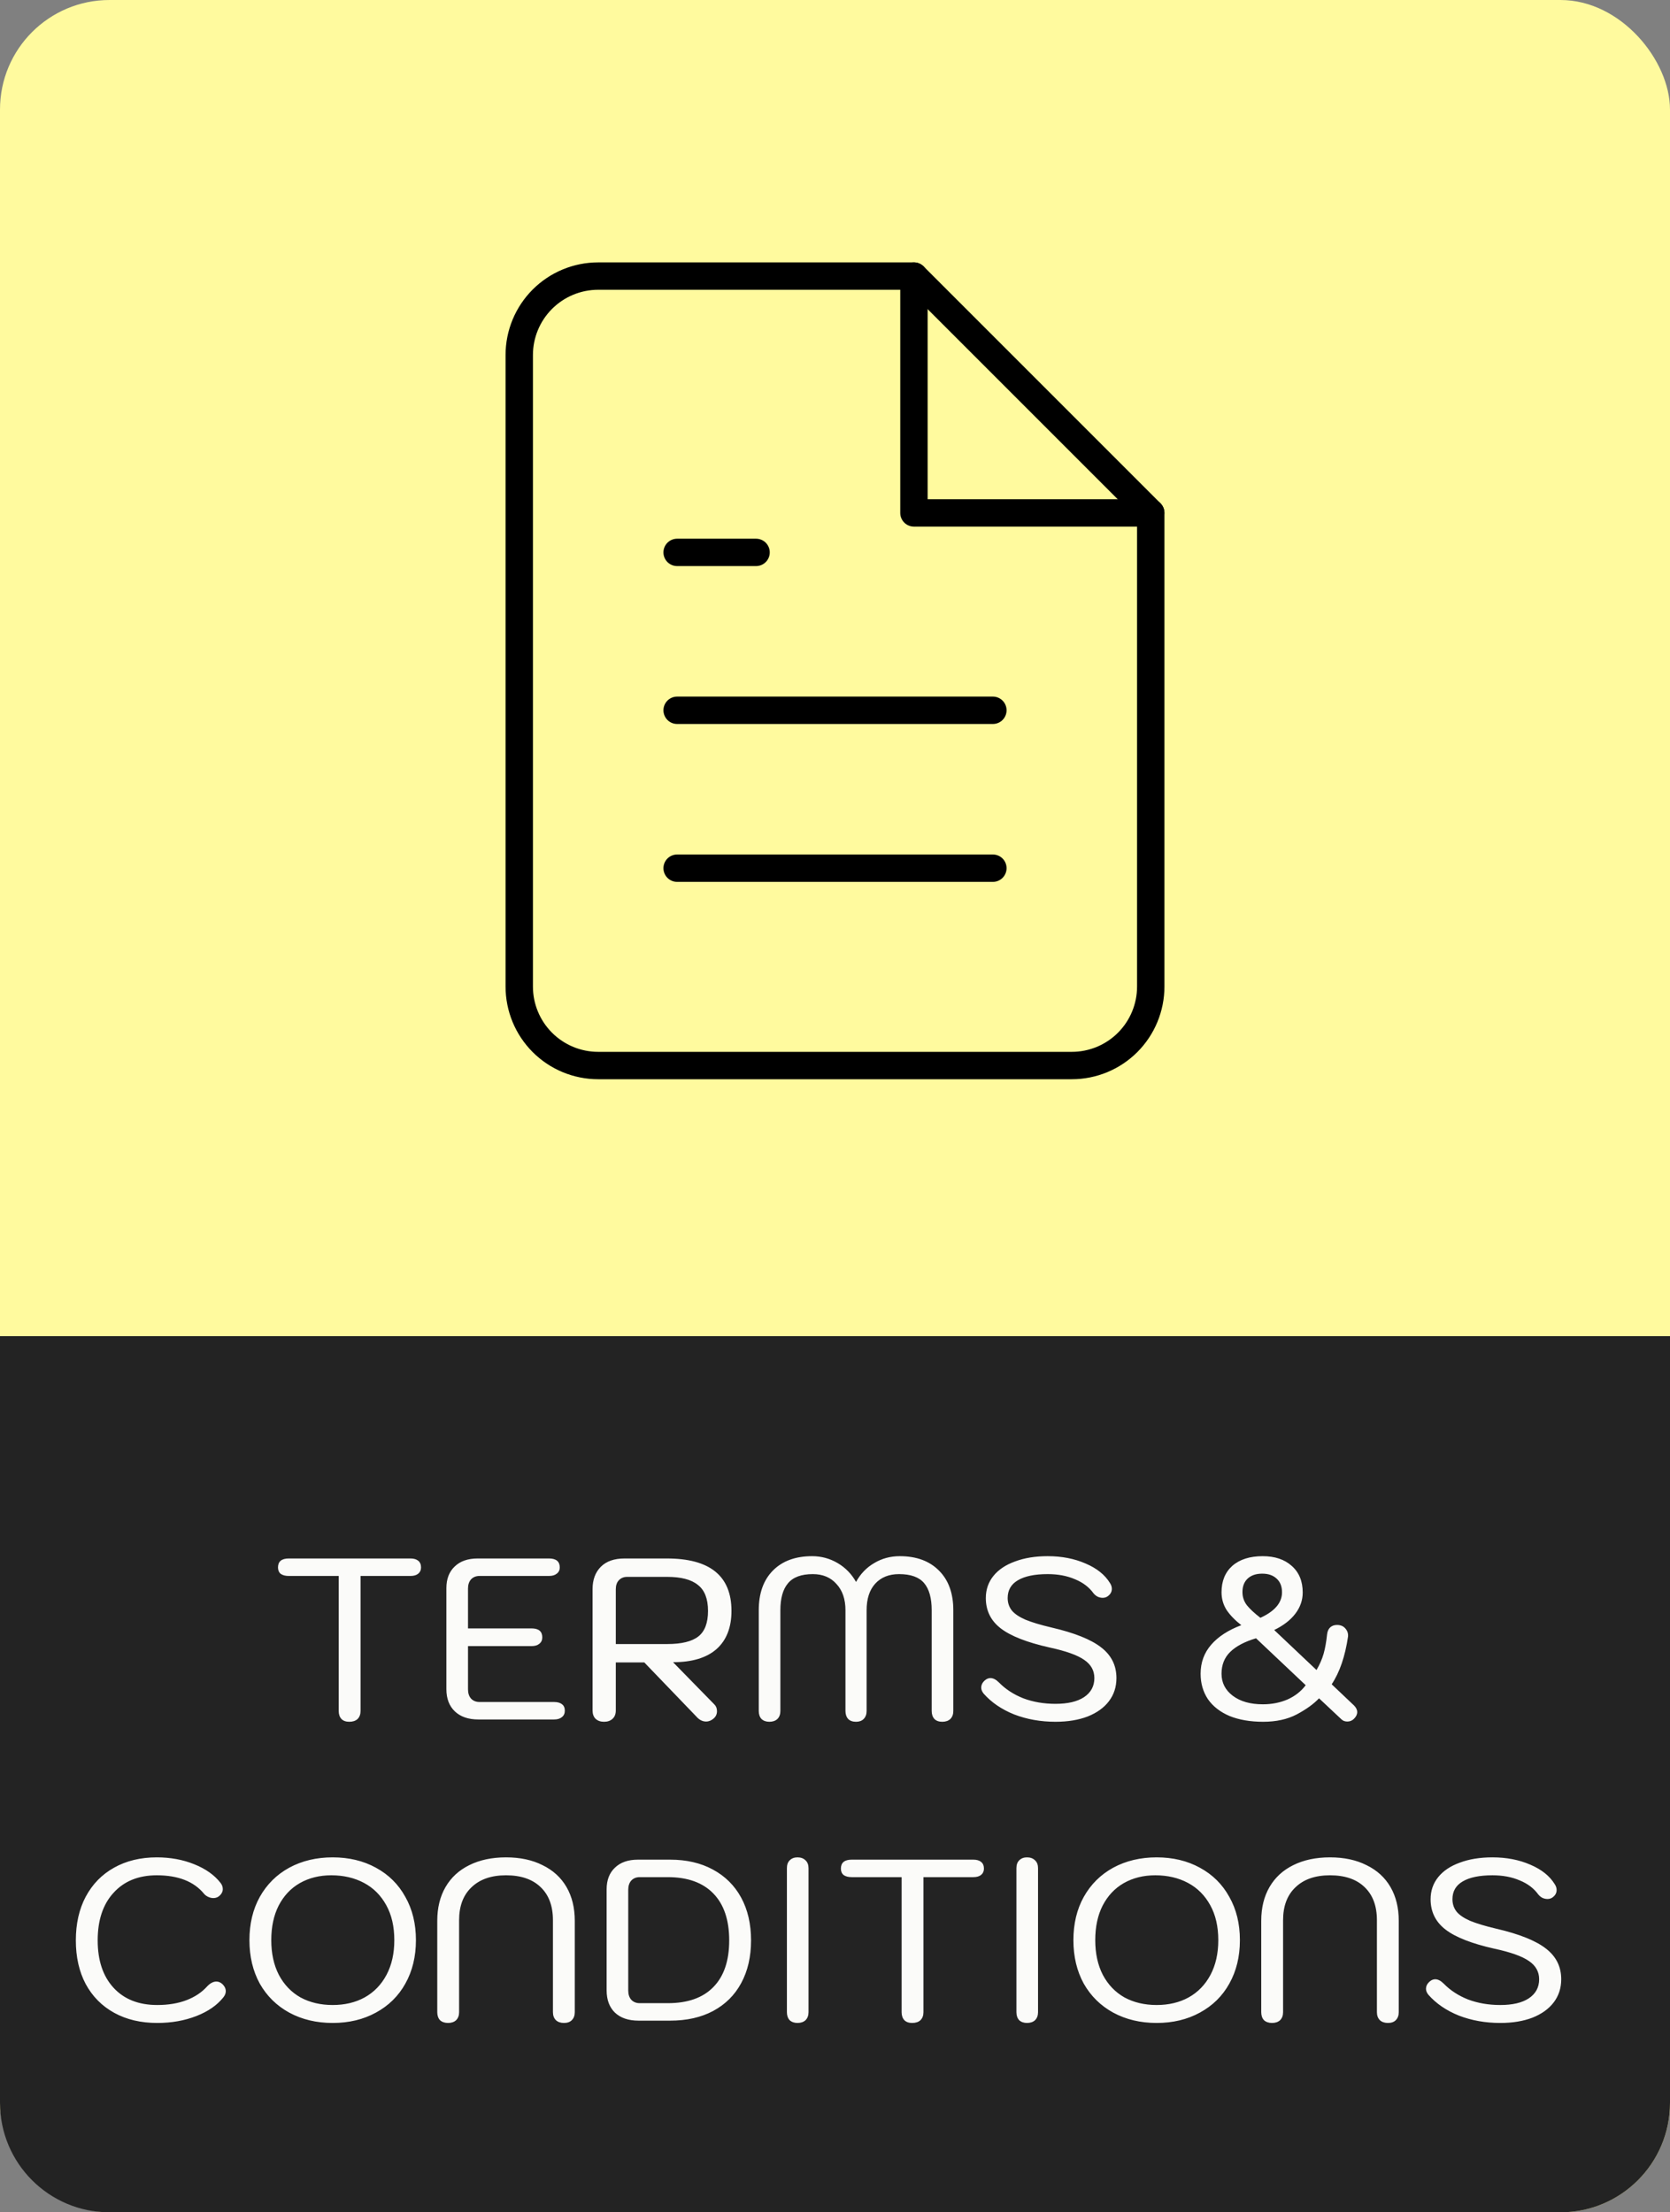
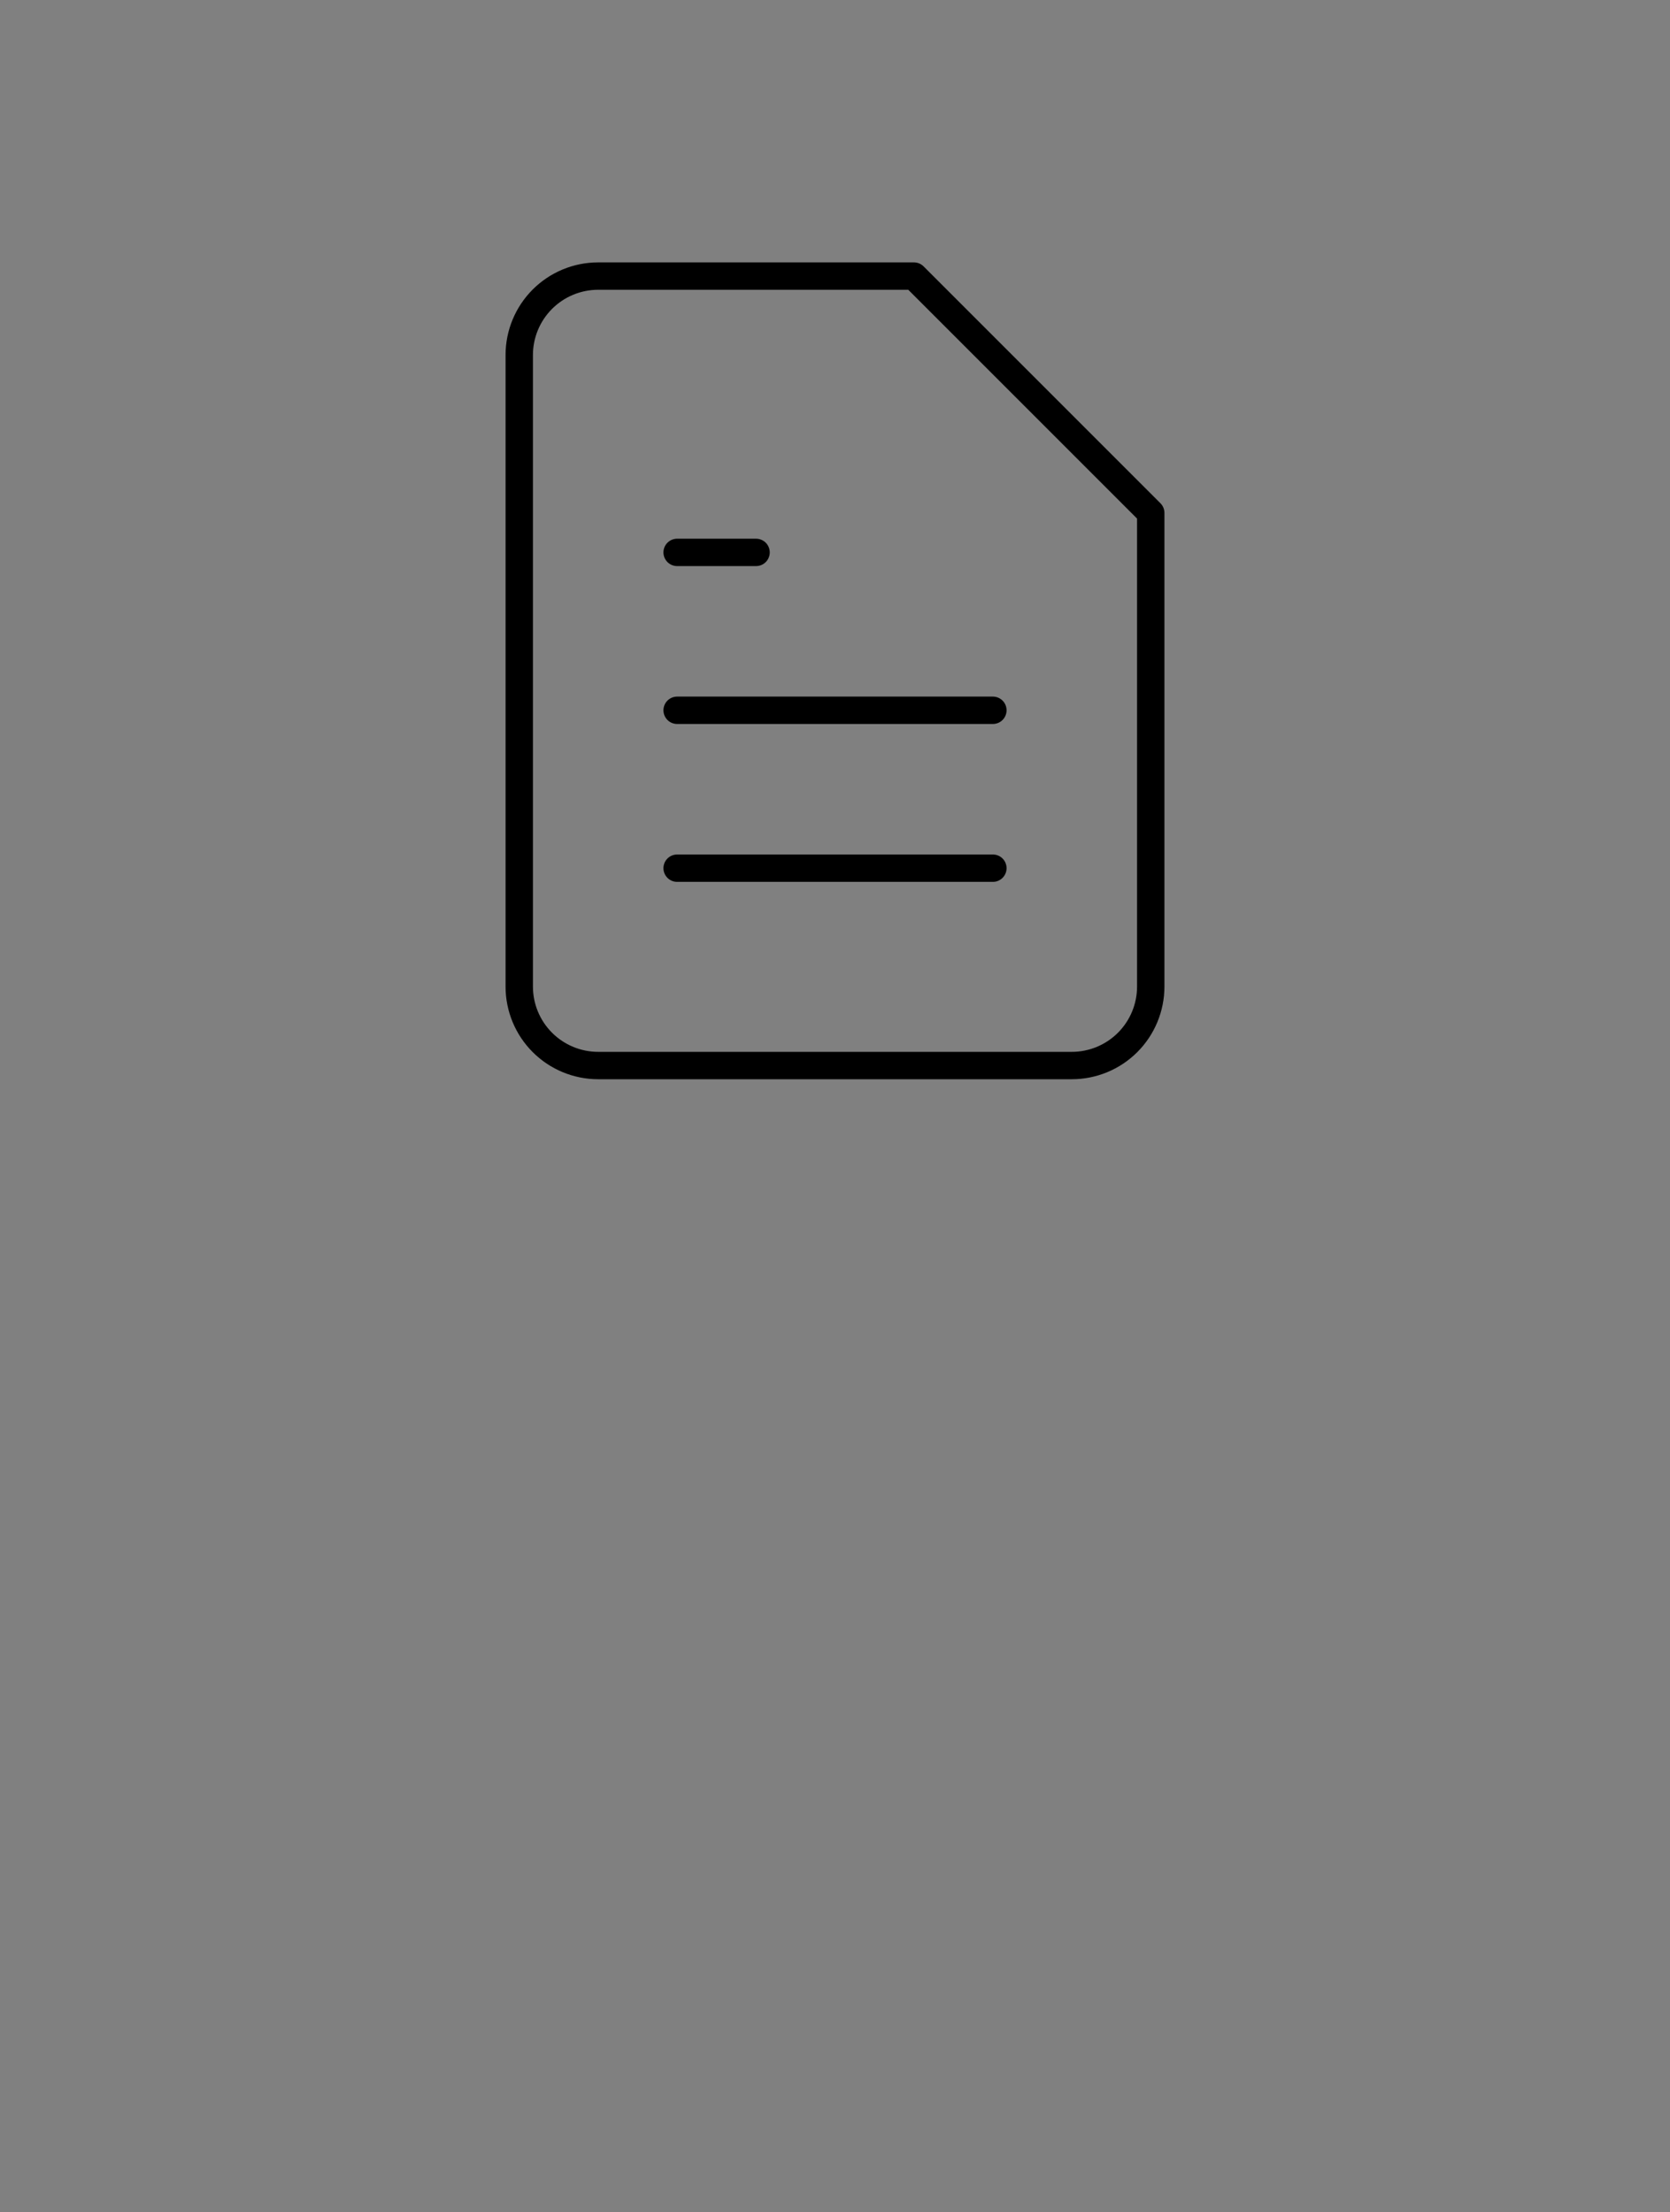
<svg xmlns="http://www.w3.org/2000/svg" width="305" height="404" viewBox="0 0 305 404" fill="none">
  <rect x="0" y="0" width="305" height="404" fill="#808080" stroke="none" />
-   <rect width="305" height="404" rx="20" fill="#FFFA9E" />
-   <path d="M0 244H305V384C305 395.046 296.046 404 285 404H20C8.954 404 0 395.046 0 384V244Z" fill="#232323" />
-   <path d="M63.792 314.42C63.176 314.42 62.7 314.252 62.364 313.916C62.028 313.552 61.86 313.062 61.86 312.446V287.792H52.746C52.13 287.792 51.64 287.666 51.276 287.414C50.94 287.134 50.772 286.742 50.772 286.238C50.772 285.146 51.43 284.6 52.746 284.6H74.964C75.58 284.6 76.056 284.74 76.392 285.02C76.728 285.3 76.896 285.706 76.896 286.238C76.896 286.714 76.728 287.092 76.392 287.372C76.056 287.652 75.58 287.792 74.964 287.792H65.85V312.446C65.85 313.062 65.668 313.552 65.304 313.916C64.94 314.252 64.436 314.42 63.792 314.42ZM87.364 314C85.544 314 84.116 313.51 83.08 312.53C82.044 311.55 81.526 310.192 81.526 308.456V290.018C81.526 288.338 82.03 287.022 83.038 286.07C84.046 285.09 85.446 284.6 87.238 284.6H100.258C101.574 284.6 102.232 285.146 102.232 286.238C102.232 286.714 102.05 287.092 101.686 287.372C101.35 287.652 100.874 287.792 100.258 287.792H87.574C86.93 287.792 86.412 288.002 86.02 288.422C85.656 288.842 85.474 289.402 85.474 290.102V297.368H97.066C98.382 297.368 99.04 297.914 99.04 299.006C99.04 299.51 98.858 299.902 98.494 300.182C98.158 300.462 97.682 300.602 97.066 300.602H85.474V308.498C85.474 309.198 85.656 309.758 86.02 310.178C86.412 310.598 86.93 310.808 87.574 310.808H101.182C101.826 310.808 102.316 310.948 102.652 311.228C102.988 311.48 103.156 311.872 103.156 312.404C103.156 312.908 102.974 313.3 102.61 313.58C102.274 313.86 101.798 314 101.182 314H87.364ZM108.224 290.186C108.224 288.478 108.728 287.12 109.736 286.112C110.744 285.104 112.186 284.6 114.062 284.6H121.79C129.658 284.6 133.592 287.792 133.592 294.176C133.592 297.2 132.682 299.524 130.862 301.148C129.042 302.744 126.396 303.542 122.924 303.542L130.484 311.27C130.792 311.578 130.946 311.984 130.946 312.488C130.946 313.048 130.722 313.51 130.274 313.874C129.854 314.21 129.42 314.378 128.972 314.378C128.3 314.378 127.698 314.07 127.166 313.454L117.674 303.584H112.466V312.362C112.466 313.006 112.27 313.51 111.878 313.874C111.486 314.238 110.968 314.42 110.324 314.42C109.68 314.42 109.162 314.238 108.77 313.874C108.406 313.51 108.224 313.006 108.224 312.362V290.186ZM121.874 300.224C124.478 300.224 126.368 299.762 127.544 298.838C128.72 297.914 129.308 296.36 129.308 294.176C129.308 291.964 128.692 290.382 127.46 289.43C126.256 288.45 124.394 287.96 121.874 287.96H114.524C113.908 287.96 113.404 288.17 113.012 288.59C112.648 288.982 112.466 289.528 112.466 290.228V300.224H121.874ZM140.508 314.42C139.92 314.42 139.444 314.252 139.08 313.916C138.744 313.552 138.576 313.062 138.576 312.446V294.05C138.576 290.97 139.43 288.562 141.138 286.826C142.874 285.062 145.268 284.18 148.32 284.18C150 284.18 151.554 284.6 152.982 285.44C154.41 286.28 155.53 287.428 156.342 288.884C157.154 287.4 158.26 286.252 159.66 285.44C161.06 284.6 162.614 284.18 164.322 284.18C167.374 284.18 169.768 285.062 171.504 286.826C173.24 288.562 174.108 290.97 174.108 294.05V312.446C174.108 313.062 173.926 313.552 173.562 313.916C173.198 314.252 172.708 314.42 172.092 314.42C171.476 314.42 171 314.252 170.664 313.916C170.328 313.552 170.16 313.062 170.16 312.446V294.05C170.16 291.838 169.698 290.186 168.774 289.094C167.85 288.002 166.324 287.456 164.196 287.456C162.348 287.456 160.892 288.044 159.828 289.22C158.792 290.368 158.274 291.978 158.274 294.05V312.446C158.274 313.062 158.092 313.552 157.728 313.916C157.392 314.252 156.93 314.42 156.342 314.42C155.726 314.42 155.25 314.252 154.914 313.916C154.578 313.552 154.41 313.062 154.41 312.446V294.05C154.41 292.034 153.864 290.438 152.772 289.262C151.708 288.058 150.266 287.456 148.446 287.456C146.346 287.456 144.834 288.016 143.91 289.136C142.986 290.228 142.524 291.866 142.524 294.05V312.446C142.524 313.062 142.342 313.552 141.978 313.916C141.614 314.252 141.124 314.42 140.508 314.42ZM192.771 314.42C190.055 314.42 187.535 313.972 185.211 313.076C182.915 312.152 181.053 310.878 179.625 309.254C179.345 308.89 179.205 308.54 179.205 308.204C179.205 307.672 179.443 307.21 179.919 306.818C180.227 306.566 180.549 306.44 180.885 306.44C181.389 306.44 181.907 306.706 182.439 307.238C183.643 308.47 185.127 309.436 186.891 310.136C188.683 310.808 190.643 311.144 192.771 311.144C195.011 311.144 196.747 310.738 197.979 309.926C199.239 309.086 199.869 307.924 199.869 306.44C199.869 305.068 199.253 303.962 198.021 303.122C196.789 302.254 194.675 301.498 191.679 300.854C187.563 299.93 184.595 298.768 182.775 297.368C180.955 295.968 180.045 294.12 180.045 291.824C180.045 290.284 180.507 288.94 181.431 287.792C182.355 286.644 183.671 285.762 185.379 285.146C187.087 284.502 189.075 284.18 191.343 284.18C193.919 284.18 196.229 284.628 198.273 285.524C200.317 286.392 201.801 287.582 202.725 289.094C202.949 289.43 203.061 289.78 203.061 290.144C203.061 290.704 202.795 291.166 202.263 291.53C202.011 291.698 201.717 291.782 201.381 291.782C201.073 291.782 200.765 291.712 200.457 291.572C200.149 291.404 199.897 291.194 199.701 290.942C198.889 289.822 197.755 288.968 196.299 288.38C194.871 287.764 193.219 287.456 191.343 287.456C188.963 287.456 187.143 287.834 185.883 288.59C184.651 289.318 184.035 290.396 184.035 291.824C184.035 292.692 184.287 293.448 184.791 294.092C185.295 294.708 186.121 295.268 187.269 295.772C188.417 296.248 189.999 296.724 192.015 297.2C196.243 298.18 199.281 299.398 201.129 300.854C202.977 302.282 203.901 304.144 203.901 306.44C203.901 308.064 203.439 309.478 202.515 310.682C201.619 311.858 200.331 312.782 198.651 313.454C196.971 314.098 195.011 314.42 192.771 314.42ZM230.696 314.42C228.344 314.42 226.3 314.07 224.564 313.37C222.856 312.642 221.54 311.62 220.616 310.304C219.72 308.96 219.272 307.406 219.272 305.642C219.272 303.598 219.916 301.834 221.204 300.35C222.492 298.866 224.326 297.676 226.706 296.78C225.558 295.884 224.662 294.96 224.018 294.008C223.402 293.028 223.094 291.95 223.094 290.774C223.094 288.73 223.752 287.12 225.068 285.944C226.412 284.768 228.26 284.18 230.612 284.18C232.824 284.18 234.588 284.768 235.904 285.944C237.248 287.12 237.92 288.744 237.92 290.816C237.92 292.216 237.472 293.504 236.576 294.68C235.68 295.856 234.392 296.85 232.712 297.662L240.44 304.97C241.028 303.962 241.462 302.968 241.742 301.988C242.022 300.98 242.232 299.804 242.372 298.46C242.428 297.928 242.61 297.508 242.918 297.2C243.254 296.892 243.674 296.738 244.178 296.738C244.85 296.738 245.368 296.962 245.732 297.41C246.096 297.83 246.25 298.32 246.194 298.88C245.662 302.492 244.668 305.39 243.212 307.574L247.286 311.438C247.678 311.83 247.874 312.236 247.874 312.656C247.874 313.076 247.678 313.482 247.286 313.874C246.95 314.21 246.544 314.378 246.068 314.378C245.62 314.378 245.256 314.238 244.976 313.958L240.902 310.136C239.922 311.172 238.564 312.152 236.828 313.076C235.12 313.972 233.076 314.42 230.696 314.42ZM230.192 295.436C232.824 294.232 234.14 292.678 234.14 290.774C234.14 289.71 233.818 288.884 233.174 288.296C232.53 287.68 231.648 287.372 230.528 287.372C229.38 287.372 228.484 287.68 227.84 288.296C227.224 288.884 226.916 289.696 226.916 290.732C226.916 291.628 227.182 292.426 227.714 293.126C228.246 293.798 229.072 294.568 230.192 295.436ZM230.654 311.228C232.278 311.228 233.776 310.934 235.148 310.346C236.52 309.73 237.626 308.862 238.466 307.742L229.394 299.174C227.322 299.79 225.754 300.616 224.69 301.652C223.626 302.688 223.094 304.018 223.094 305.642C223.094 307.294 223.78 308.638 225.152 309.674C226.524 310.71 228.358 311.228 230.654 311.228ZM28.719 369.42C25.723 369.42 23.105 368.804 20.865 367.572C18.625 366.34 16.889 364.59 15.657 362.322C14.453 360.054 13.851 357.394 13.851 354.342C13.851 351.29 14.453 348.63 15.657 346.362C16.889 344.066 18.611 342.302 20.823 341.07C23.063 339.81 25.667 339.18 28.635 339.18C31.127 339.18 33.409 339.6 35.481 340.44C37.581 341.28 39.191 342.428 40.311 343.884C40.563 344.22 40.689 344.584 40.689 344.976C40.689 345.48 40.437 345.928 39.933 346.32C39.653 346.516 39.331 346.614 38.967 346.614C38.659 346.614 38.351 346.544 38.043 346.404C37.735 346.264 37.483 346.082 37.287 345.858C35.439 343.59 32.555 342.456 28.635 342.456C25.303 342.456 22.671 343.52 20.739 345.648C18.807 347.748 17.841 350.646 17.841 354.342C17.841 358.01 18.807 360.894 20.739 362.994C22.671 365.094 25.331 366.144 28.719 366.144C30.735 366.144 32.513 365.85 34.053 365.262C35.593 364.674 36.853 363.834 37.833 362.742C38.393 362.154 38.953 361.86 39.513 361.86C39.877 361.86 40.213 361.986 40.521 362.238C40.997 362.658 41.235 363.12 41.235 363.624C41.235 363.988 41.095 364.352 40.815 364.716C39.667 366.172 38.015 367.32 35.859 368.16C33.703 369 31.323 369.42 28.719 369.42ZM60.759 369.42C57.791 369.42 55.145 368.79 52.821 367.53C50.525 366.27 48.733 364.506 47.445 362.238C46.185 359.942 45.555 357.296 45.555 354.3C45.555 351.304 46.185 348.672 47.445 346.404C48.733 344.108 50.525 342.33 52.821 341.07C55.145 339.81 57.791 339.18 60.759 339.18C63.727 339.18 66.359 339.81 68.655 341.07C70.979 342.33 72.771 344.108 74.031 346.404C75.319 348.672 75.963 351.304 75.963 354.3C75.963 357.296 75.319 359.942 74.031 362.238C72.771 364.506 70.979 366.27 68.655 367.53C66.359 368.79 63.727 369.42 60.759 369.42ZM60.759 366.144C62.971 366.144 64.917 365.682 66.597 364.758C68.305 363.806 69.635 362.434 70.587 360.642C71.539 358.85 72.015 356.736 72.015 354.3C72.015 351.808 71.525 349.68 70.545 347.916C69.565 346.124 68.207 344.766 66.471 343.842C64.735 342.918 62.747 342.456 60.507 342.456C58.351 342.456 56.433 342.932 54.753 343.884C53.101 344.836 51.813 346.208 50.889 348C49.993 349.764 49.545 351.864 49.545 354.3C49.545 356.736 50.007 358.85 50.931 360.642C51.883 362.434 53.199 363.806 54.879 364.758C56.587 365.682 58.547 366.144 60.759 366.144ZM81.833 369.42C81.217 369.42 80.727 369.252 80.363 368.916C80.027 368.552 79.859 368.062 79.859 367.446V350.772C79.859 348.392 80.363 346.334 81.371 344.598C82.379 342.862 83.821 341.532 85.697 340.608C87.601 339.656 89.841 339.18 92.417 339.18C94.993 339.18 97.219 339.656 99.095 340.608C100.999 341.532 102.455 342.862 103.463 344.598C104.471 346.334 104.975 348.392 104.975 350.772V367.446C104.975 368.062 104.793 368.552 104.429 368.916C104.093 369.252 103.617 369.42 103.001 369.42C102.385 369.42 101.895 369.252 101.531 368.916C101.167 368.552 100.985 368.062 100.985 367.446V350.646C100.985 348.042 100.229 346.026 98.717 344.598C97.233 343.17 95.133 342.456 92.417 342.456C89.729 342.456 87.629 343.184 86.117 344.64C84.605 346.068 83.849 348.07 83.849 350.646V367.446C83.849 368.062 83.667 368.552 83.303 368.916C82.939 369.252 82.449 369.42 81.833 369.42ZM116.629 369C114.781 369 113.339 368.51 112.303 367.53C111.295 366.55 110.791 365.192 110.791 363.456V345.018C110.791 343.338 111.295 342.022 112.303 341.07C113.311 340.09 114.711 339.6 116.503 339.6H122.383C125.379 339.6 127.983 340.202 130.195 341.406C132.435 342.61 134.157 344.318 135.361 346.53C136.565 348.742 137.167 351.346 137.167 354.342C137.167 357.338 136.565 359.942 135.361 362.154C134.185 364.338 132.477 366.032 130.237 367.236C128.025 368.412 125.407 369 122.383 369H116.629ZM121.963 365.808C125.603 365.808 128.375 364.828 130.279 362.868C132.211 360.908 133.177 358.066 133.177 354.342C133.177 350.618 132.211 347.762 130.279 345.774C128.347 343.786 125.575 342.792 121.963 342.792H116.839C116.195 342.792 115.677 343.002 115.285 343.422C114.921 343.842 114.739 344.402 114.739 345.102V363.498C114.739 364.198 114.921 364.758 115.285 365.178C115.677 365.598 116.195 365.808 116.839 365.808H121.963ZM145.648 369.42C145.06 369.42 144.584 369.252 144.22 368.916C143.884 368.552 143.716 368.062 143.716 367.446V341.154C143.716 340.538 143.884 340.062 144.22 339.726C144.584 339.362 145.06 339.18 145.648 339.18C146.264 339.18 146.754 339.362 147.118 339.726C147.482 340.062 147.664 340.538 147.664 341.154V367.446C147.664 368.062 147.482 368.552 147.118 368.916C146.754 369.252 146.264 369.42 145.648 369.42ZM166.597 369.42C165.981 369.42 165.505 369.252 165.169 368.916C164.833 368.552 164.665 368.062 164.665 367.446V342.792H155.551C154.935 342.792 154.445 342.666 154.081 342.414C153.745 342.134 153.577 341.742 153.577 341.238C153.577 340.146 154.235 339.6 155.551 339.6H177.769C178.385 339.6 178.861 339.74 179.197 340.02C179.533 340.3 179.701 340.706 179.701 341.238C179.701 341.714 179.533 342.092 179.197 342.372C178.861 342.652 178.385 342.792 177.769 342.792H168.655V367.446C168.655 368.062 168.473 368.552 168.109 368.916C167.745 369.252 167.241 369.42 166.597 369.42ZM187.566 369.42C186.978 369.42 186.502 369.252 186.138 368.916C185.802 368.552 185.634 368.062 185.634 367.446V341.154C185.634 340.538 185.802 340.062 186.138 339.726C186.502 339.362 186.978 339.18 187.566 339.18C188.182 339.18 188.672 339.362 189.036 339.726C189.4 340.062 189.582 340.538 189.582 341.154V367.446C189.582 368.062 189.4 368.552 189.036 368.916C188.672 369.252 188.182 369.42 187.566 369.42ZM211.245 369.42C208.277 369.42 205.631 368.79 203.307 367.53C201.011 366.27 199.219 364.506 197.931 362.238C196.671 359.942 196.041 357.296 196.041 354.3C196.041 351.304 196.671 348.672 197.931 346.404C199.219 344.108 201.011 342.33 203.307 341.07C205.631 339.81 208.277 339.18 211.245 339.18C214.213 339.18 216.845 339.81 219.141 341.07C221.465 342.33 223.257 344.108 224.517 346.404C225.805 348.672 226.449 351.304 226.449 354.3C226.449 357.296 225.805 359.942 224.517 362.238C223.257 364.506 221.465 366.27 219.141 367.53C216.845 368.79 214.213 369.42 211.245 369.42ZM211.245 366.144C213.457 366.144 215.403 365.682 217.083 364.758C218.791 363.806 220.121 362.434 221.073 360.642C222.025 358.85 222.501 356.736 222.501 354.3C222.501 351.808 222.011 349.68 221.031 347.916C220.051 346.124 218.693 344.766 216.957 343.842C215.221 342.918 213.233 342.456 210.993 342.456C208.837 342.456 206.919 342.932 205.239 343.884C203.587 344.836 202.299 346.208 201.375 348C200.479 349.764 200.031 351.864 200.031 354.3C200.031 356.736 200.493 358.85 201.417 360.642C202.369 362.434 203.685 363.806 205.365 364.758C207.073 365.682 209.033 366.144 211.245 366.144ZM232.319 369.42C231.703 369.42 231.213 369.252 230.849 368.916C230.513 368.552 230.345 368.062 230.345 367.446V350.772C230.345 348.392 230.849 346.334 231.857 344.598C232.865 342.862 234.307 341.532 236.183 340.608C238.087 339.656 240.327 339.18 242.903 339.18C245.479 339.18 247.705 339.656 249.581 340.608C251.485 341.532 252.941 342.862 253.949 344.598C254.957 346.334 255.461 348.392 255.461 350.772V367.446C255.461 368.062 255.279 368.552 254.915 368.916C254.579 369.252 254.103 369.42 253.487 369.42C252.871 369.42 252.381 369.252 252.017 368.916C251.653 368.552 251.471 368.062 251.471 367.446V350.646C251.471 348.042 250.715 346.026 249.203 344.598C247.719 343.17 245.619 342.456 242.903 342.456C240.215 342.456 238.115 343.184 236.603 344.64C235.091 346.068 234.335 348.07 234.335 350.646V367.446C234.335 368.062 234.153 368.552 233.789 368.916C233.425 369.252 232.935 369.42 232.319 369.42ZM274.003 369.42C271.287 369.42 268.767 368.972 266.443 368.076C264.147 367.152 262.285 365.878 260.857 364.254C260.577 363.89 260.437 363.54 260.437 363.204C260.437 362.672 260.675 362.21 261.151 361.818C261.459 361.566 261.781 361.44 262.117 361.44C262.621 361.44 263.139 361.706 263.671 362.238C264.875 363.47 266.359 364.436 268.123 365.136C269.915 365.808 271.875 366.144 274.003 366.144C276.243 366.144 277.979 365.738 279.211 364.926C280.471 364.086 281.101 362.924 281.101 361.44C281.101 360.068 280.485 358.962 279.253 358.122C278.021 357.254 275.907 356.498 272.911 355.854C268.795 354.93 265.827 353.768 264.007 352.368C262.187 350.968 261.277 349.12 261.277 346.824C261.277 345.284 261.739 343.94 262.663 342.792C263.587 341.644 264.903 340.762 266.611 340.146C268.319 339.502 270.307 339.18 272.575 339.18C275.151 339.18 277.461 339.628 279.505 340.524C281.549 341.392 283.033 342.582 283.957 344.094C284.181 344.43 284.293 344.78 284.293 345.144C284.293 345.704 284.027 346.166 283.495 346.53C283.243 346.698 282.949 346.782 282.613 346.782C282.305 346.782 281.997 346.712 281.689 346.572C281.381 346.404 281.129 346.194 280.933 345.942C280.121 344.822 278.987 343.968 277.531 343.38C276.103 342.764 274.451 342.456 272.575 342.456C270.195 342.456 268.375 342.834 267.115 343.59C265.883 344.318 265.267 345.396 265.267 346.824C265.267 347.692 265.519 348.448 266.023 349.092C266.527 349.708 267.353 350.268 268.501 350.772C269.649 351.248 271.231 351.724 273.247 352.2C277.475 353.18 280.513 354.398 282.361 355.854C284.209 357.282 285.133 359.144 285.133 361.44C285.133 363.064 284.671 364.478 283.747 365.682C282.851 366.858 281.563 367.782 279.883 368.454C278.203 369.098 276.243 369.42 274.003 369.42Z" fill="#FBFBF9" />
  <path d="M166.916 50.416H109.25C105.426 50.416 101.759 51.935 99.056 54.639C96.352 57.343 94.833 61.01 94.833 64.833V180.166C94.833 183.99 96.352 187.657 99.056 190.361C101.759 193.064 105.426 194.583 109.25 194.583H195.75C199.573 194.583 203.24 193.064 205.944 190.361C208.647 187.657 210.166 183.99 210.166 180.166V93.666L166.916 50.416Z" stroke="black" stroke-width="5" stroke-linecap="round" stroke-linejoin="round" />
  <path d="M181.334 158.542H123.667" stroke="black" stroke-width="5" stroke-linecap="round" stroke-linejoin="round" />
  <path d="M181.334 129.708H123.667" stroke="black" stroke-width="5" stroke-linecap="round" stroke-linejoin="round" />
  <path d="M138.084 100.875H130.875H123.667" stroke="black" stroke-width="5" stroke-linecap="round" stroke-linejoin="round" />
-   <path d="M166.917 50.416V93.666H210.167" stroke="black" stroke-width="5" stroke-linecap="round" stroke-linejoin="round" />
</svg>